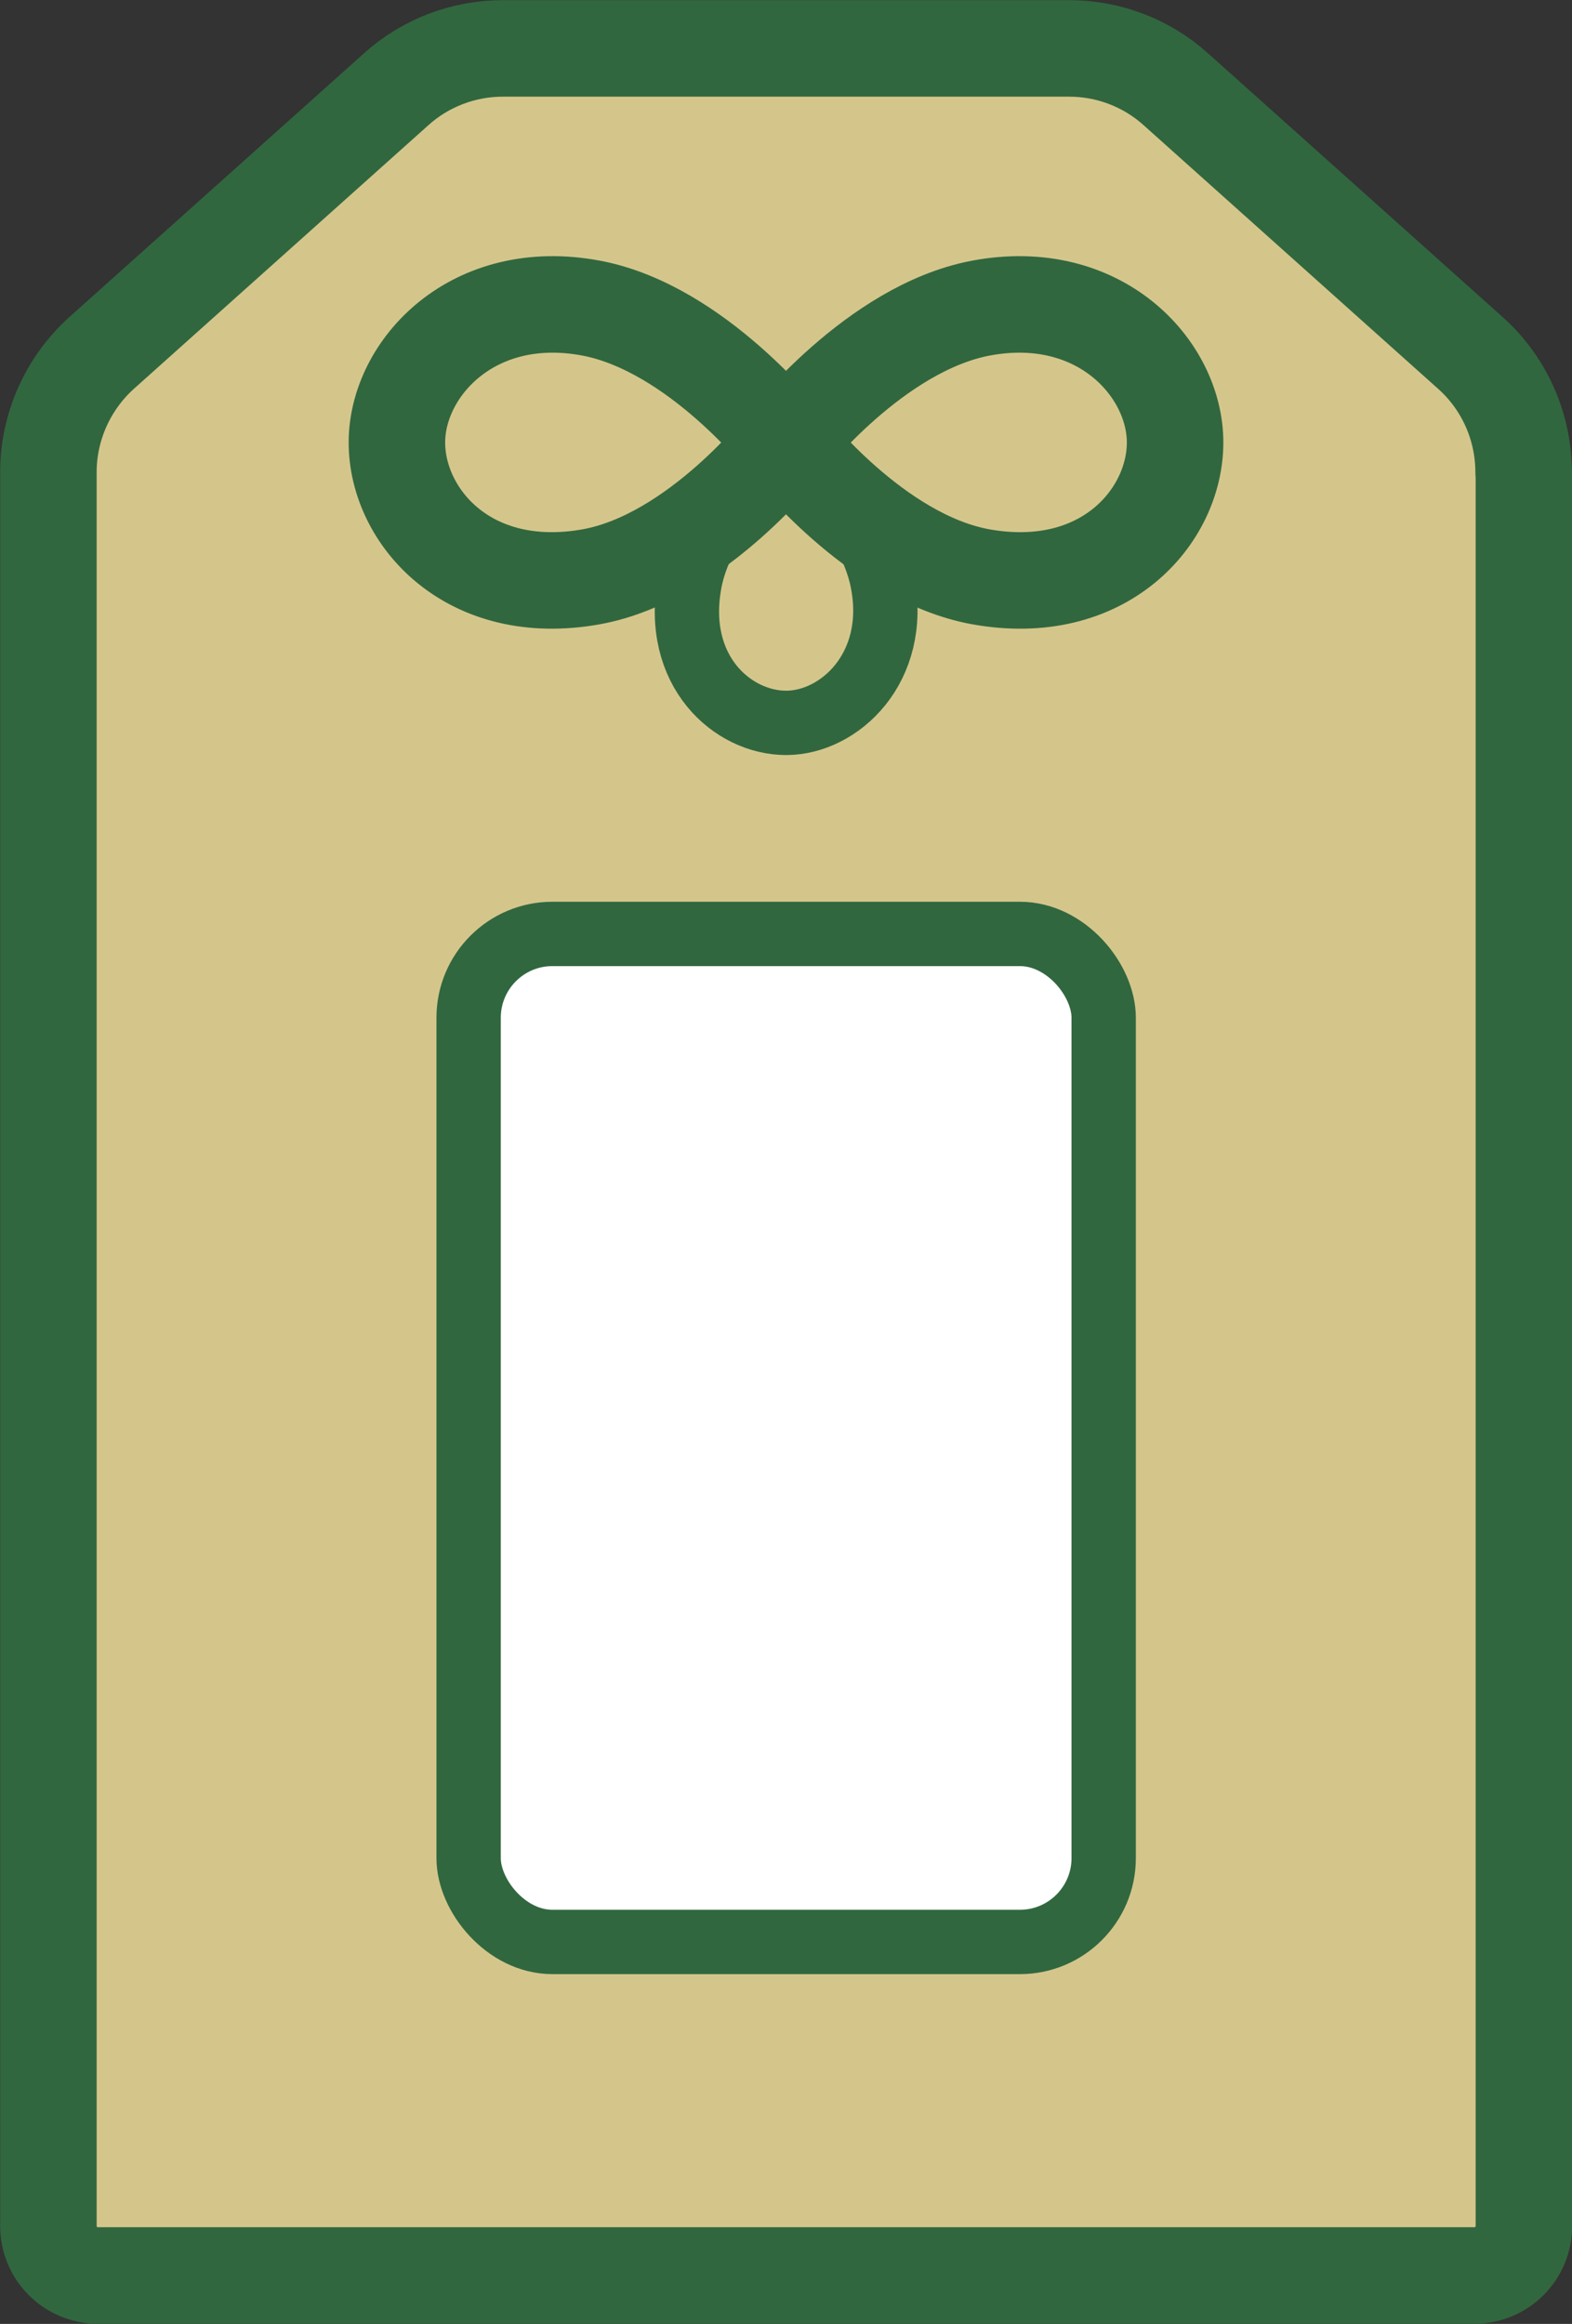
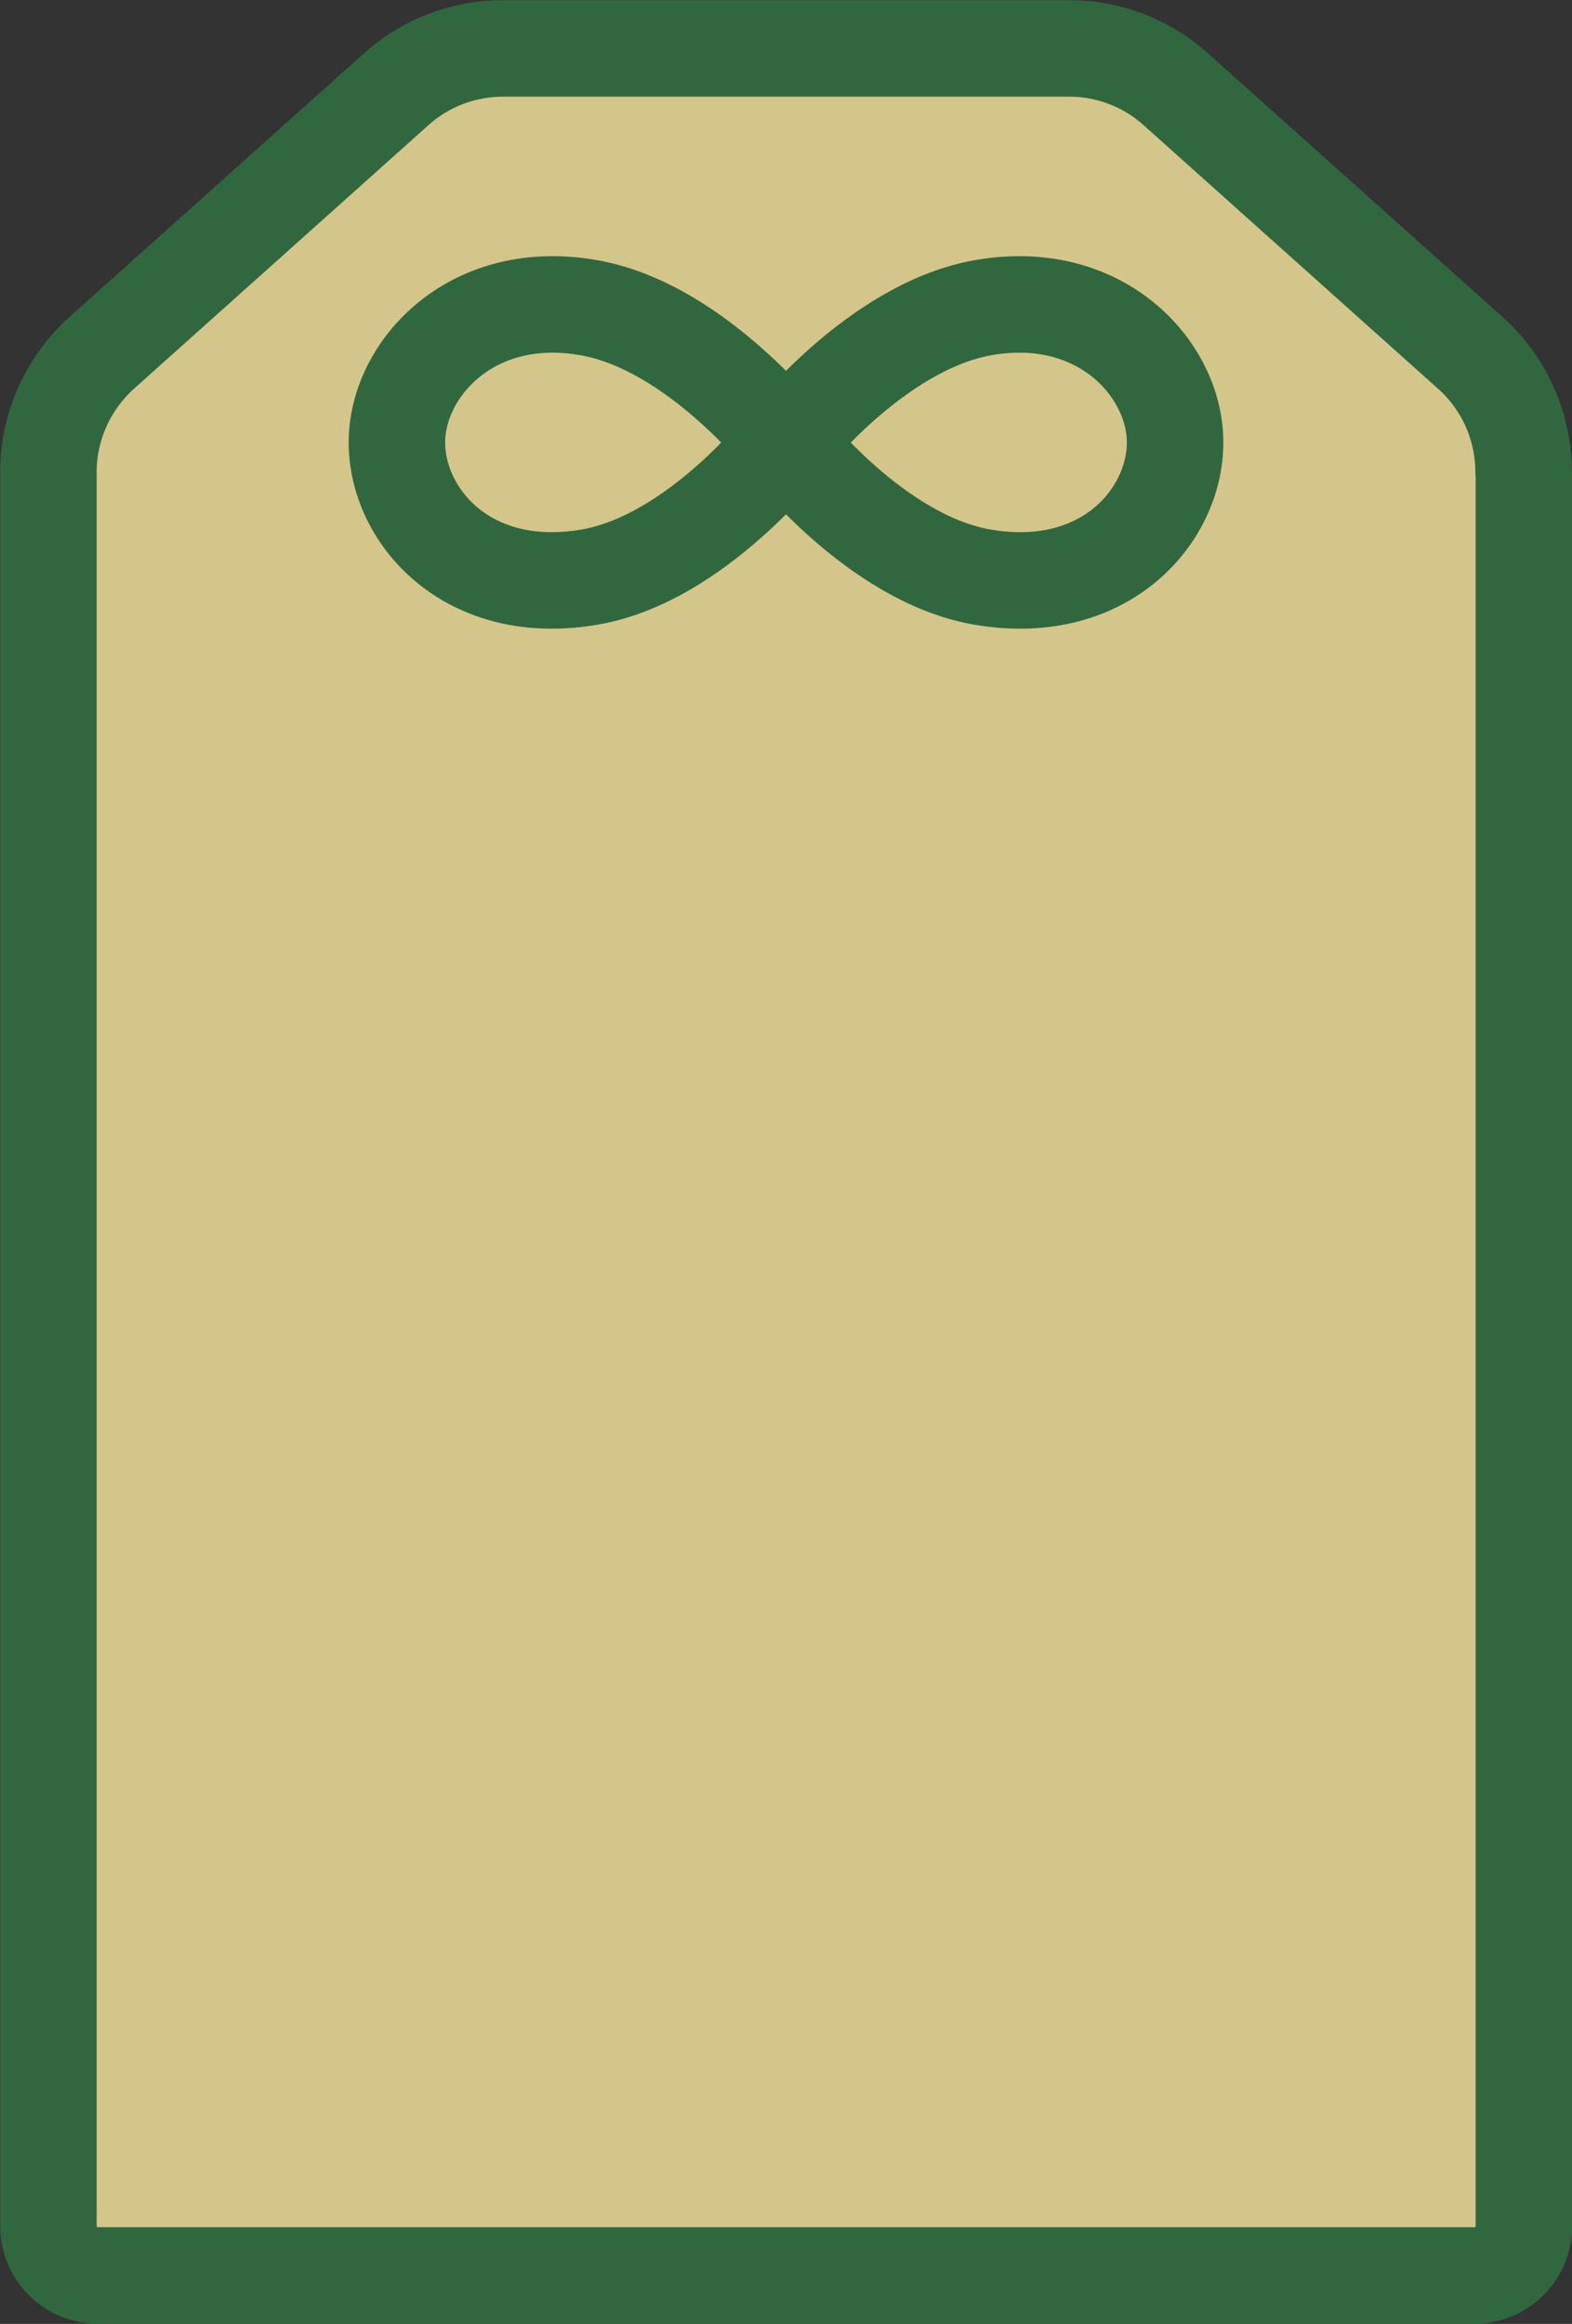
<svg xmlns="http://www.w3.org/2000/svg" id="a" viewBox="0 0 53.27 78.73">
  <rect x="0" y="0" width="53.27" height="78.73" fill="#333333" stroke="none" />
  <defs>
    <style>.b,.c,.d,.e{stroke:#31673f;stroke-linecap:round;stroke-linejoin:round;}.b,.d{fill:none;}.b,.e{stroke-width:3.27px;}.c{fill:#fff;}.c,.d{stroke-width:2.18px;}.e{fill:#d4c68b;}</style>
  </defs>
  <path class="e" d="m51.64,16v59.41c0,.93-.75,1.68-1.68,1.68H3.32c-.93,0-1.68-.75-1.68-1.68V16c0-1.54.66-3.01,1.8-4.04L13.43,3.02c.99-.89,2.28-1.38,3.61-1.38h19.19c1.33,0,2.62.49,3.61,1.38l9.99,8.94c1.15,1.03,1.8,2.5,1.8,4.04Z" />
-   <rect class="c" x="15.88" y="31.64" width="21.52" height="34.15" rx="2.84" ry="2.84" />
-   <path class="d" d="m26.64,24.49c-1.81,0-3.82-1.75-3.27-4.75.47-2.58,3.27-4.75,3.27-4.75,0,0,2.79,2.17,3.27,4.75.55,2.89-1.47,4.75-3.27,4.75Z" />
  <path class="b" d="m39.82,14.99c0,2.51-2.42,5.3-6.59,4.55-3.58-.65-6.59-4.55-6.59-4.55,0,0,3.01-3.87,6.59-4.55,4.02-.76,6.59,2.04,6.59,4.55Z" />
  <path class="b" d="m13.45,14.99c0,2.51,2.42,5.3,6.59,4.55,3.58-.65,6.59-4.55,6.59-4.55,0,0-3.01-3.87-6.59-4.55-4.02-.76-6.59,2.04-6.59,4.55Z" />
</svg>